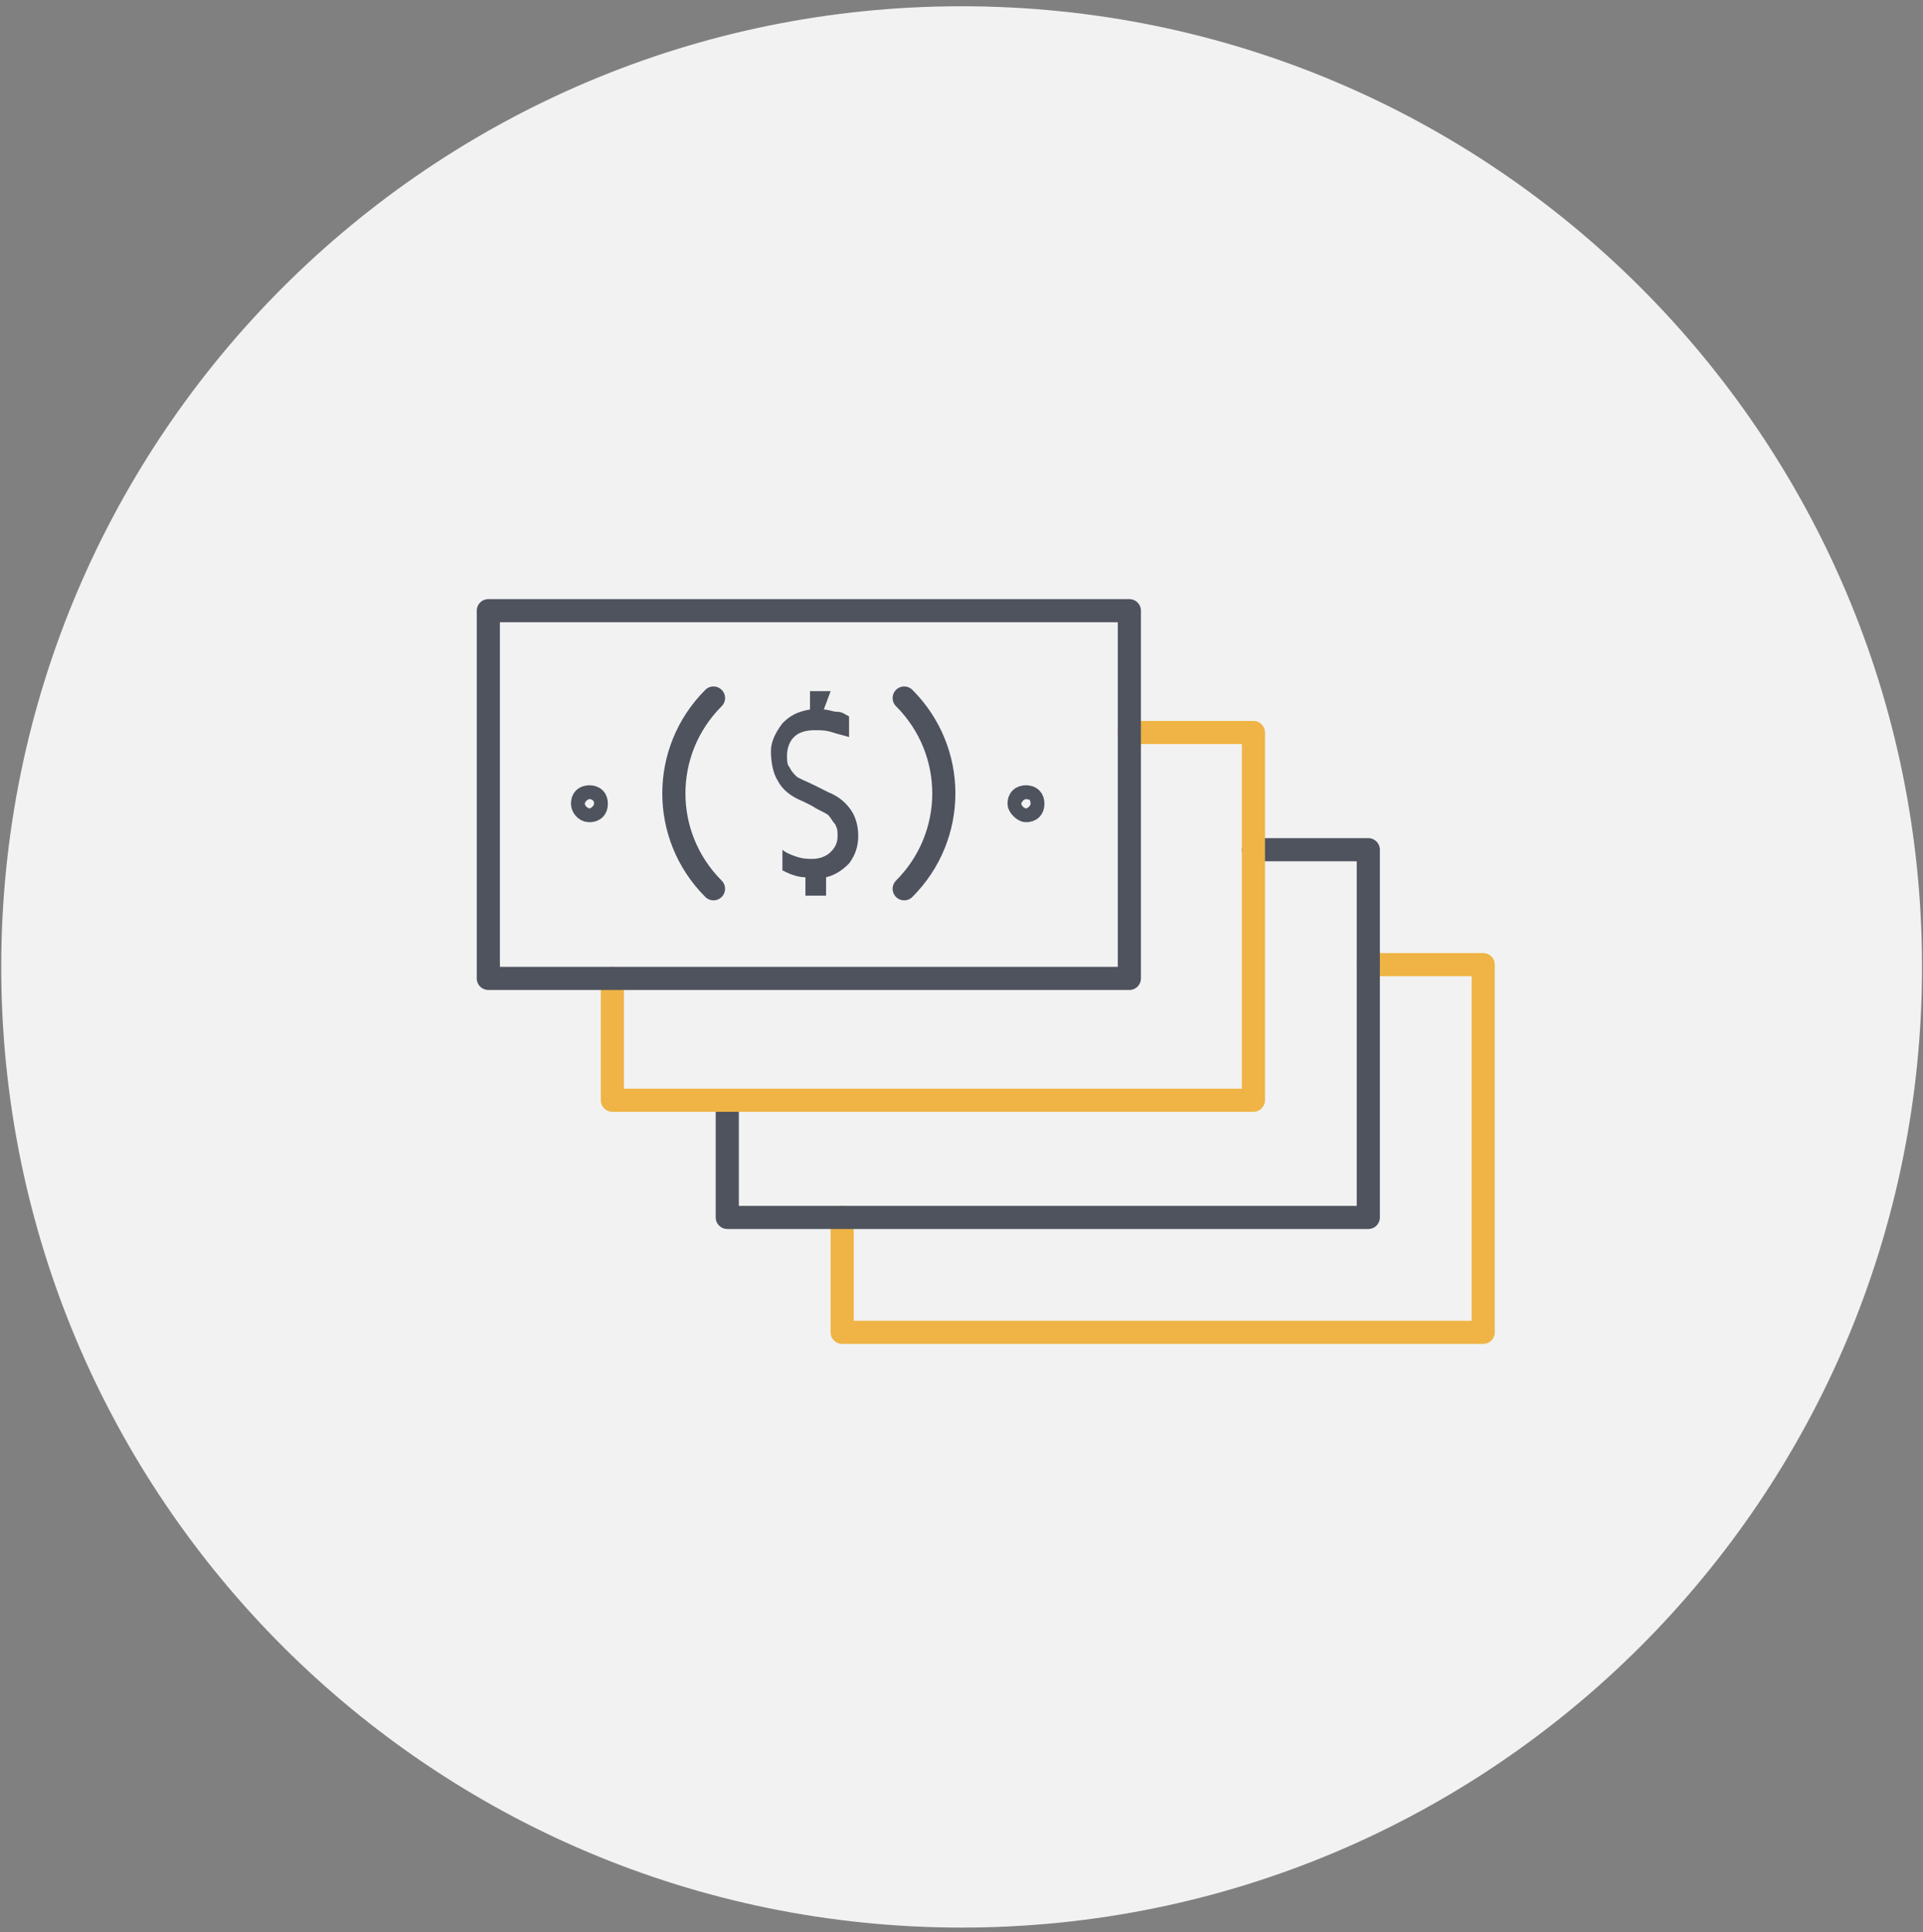
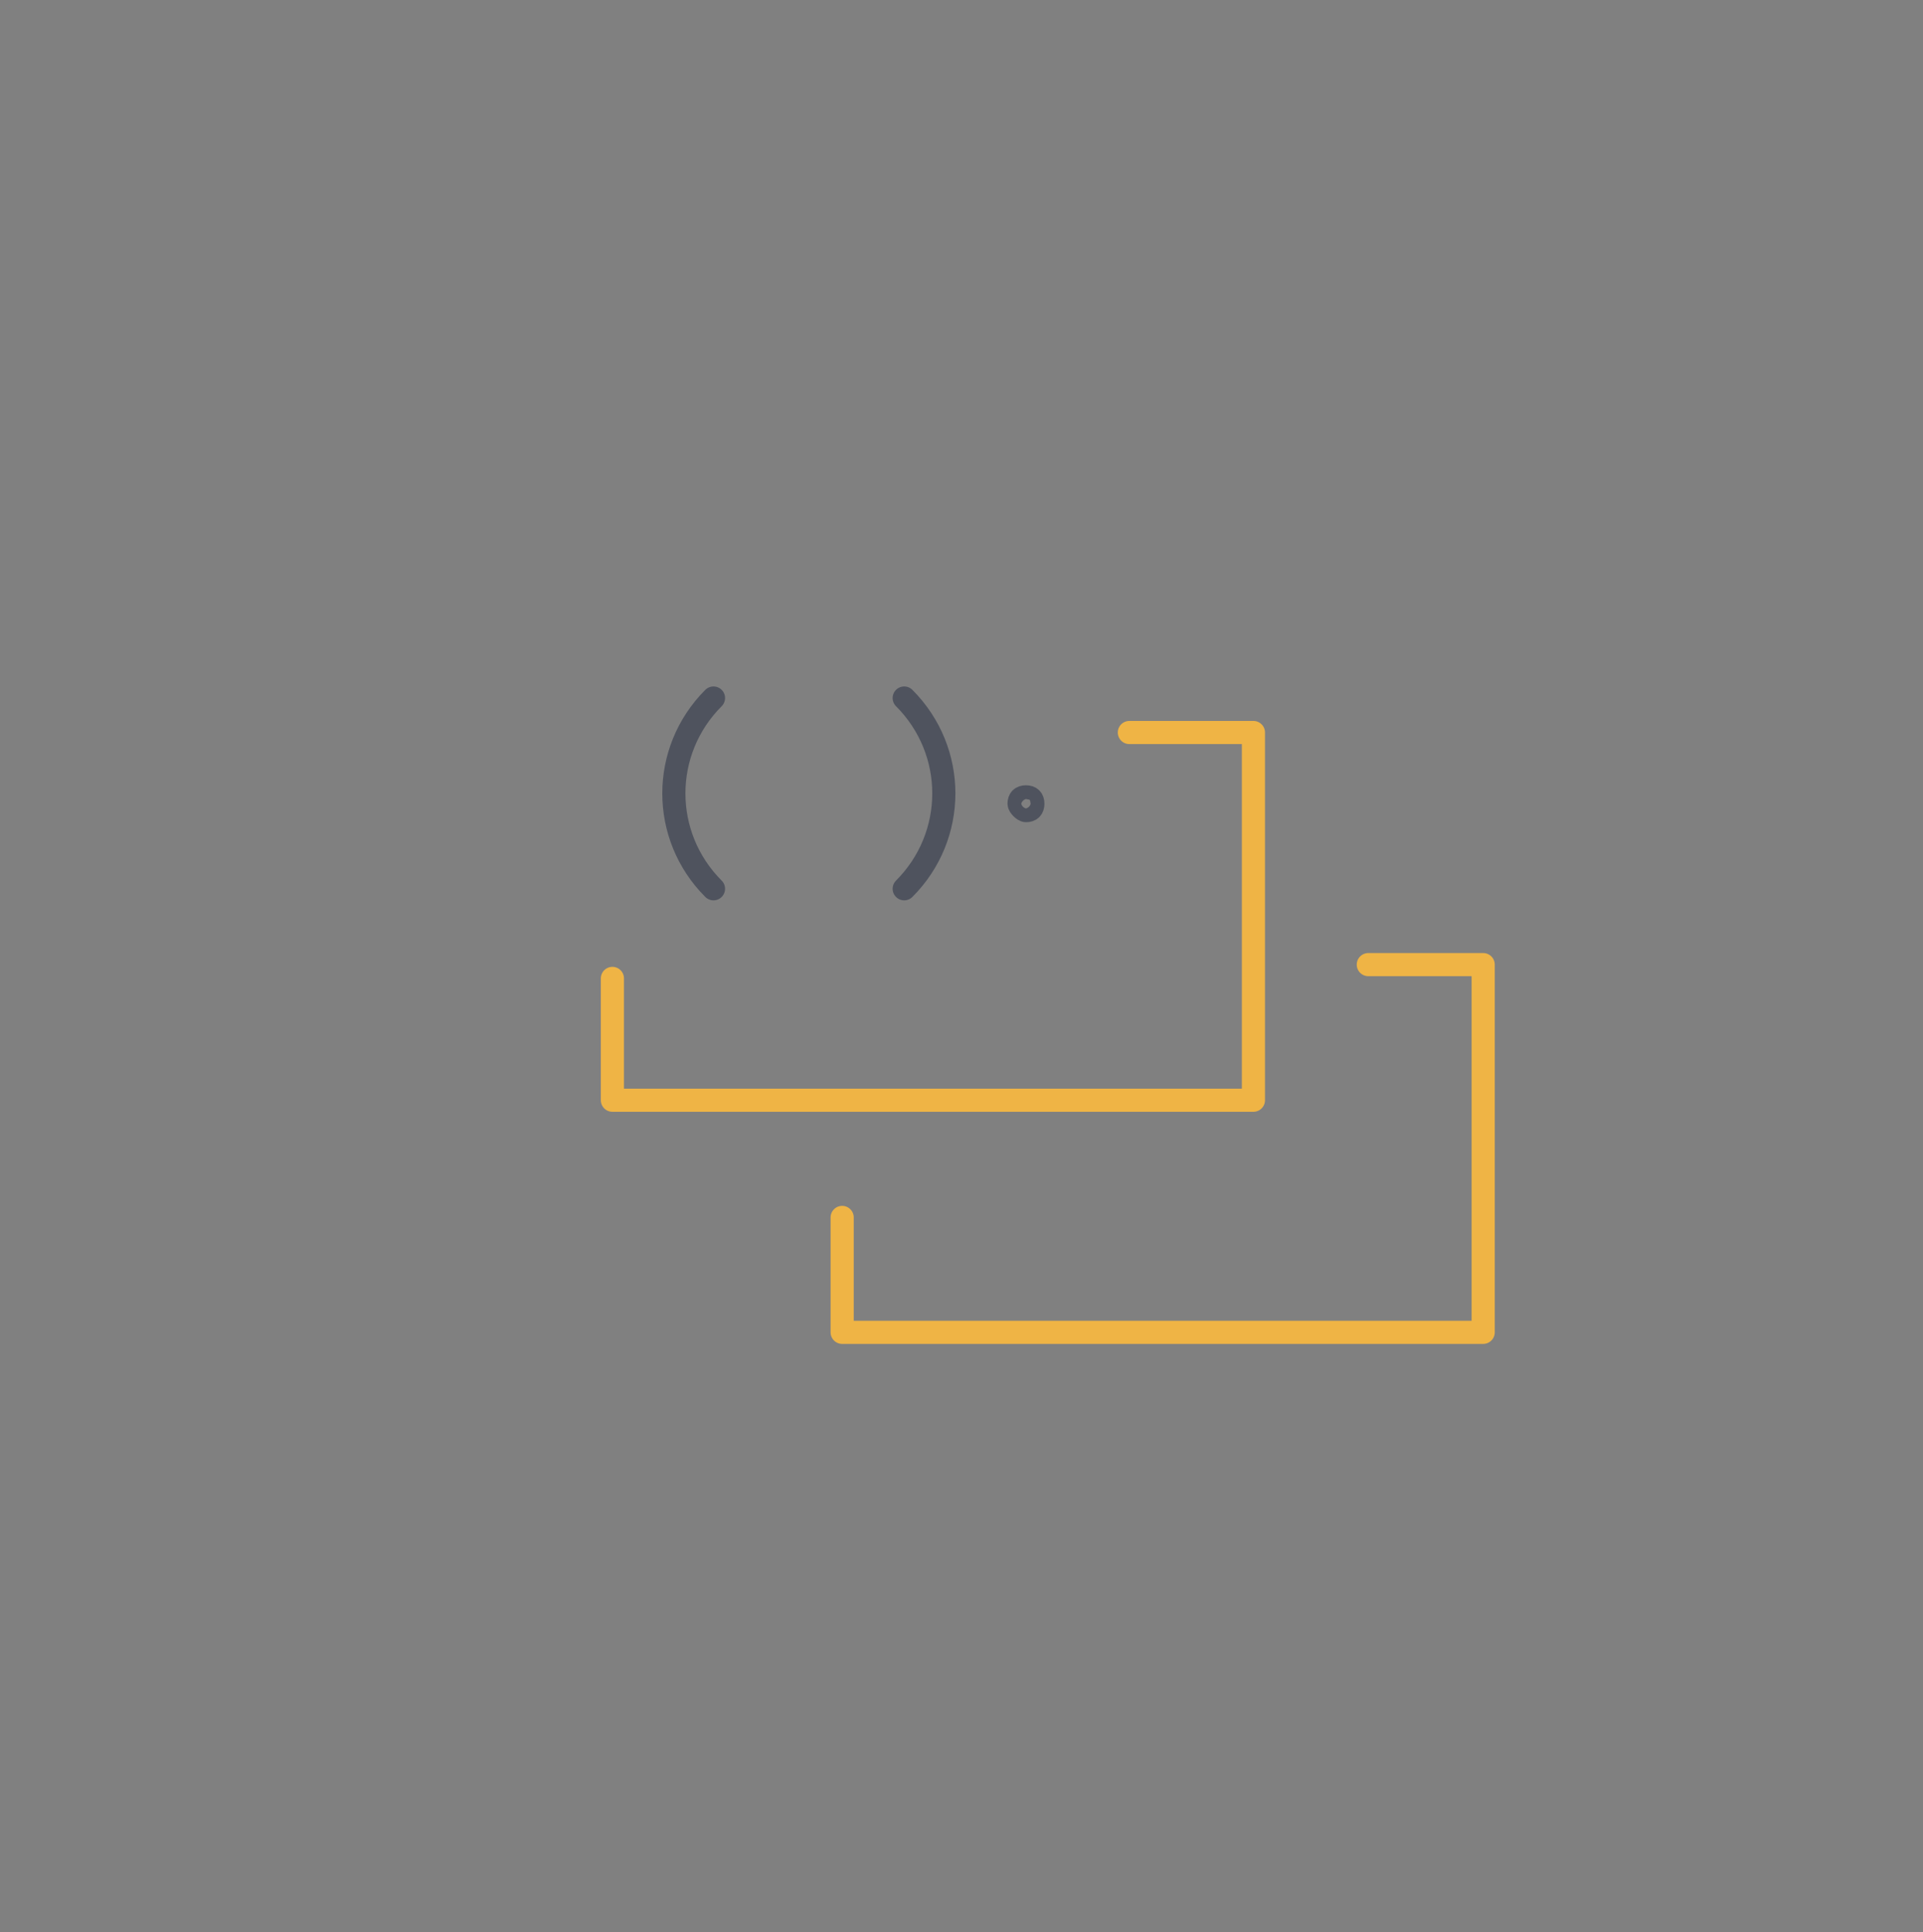
<svg xmlns="http://www.w3.org/2000/svg" width="222" height="223" viewBox="0 0 222 223" fill="none">
  <rect x="0" y="0" width="222" height="223" fill="#808080" stroke="none" />
-   <path d="M111.015 222.467C172.248 222.467 221.887 172.827 221.887 111.595C221.887 50.362 172.248 0.723 111.015 0.723C49.782 0.723 0.143 50.362 0.143 111.595C0.143 172.827 49.782 222.467 111.015 222.467Z" fill="#F2F2F3" />
  <path d="M157.963 111.329H171.226V125.122V153.768H97.223V140.506" stroke="#EFB445" stroke-width="2.671" stroke-miterlimit="10" stroke-linecap="round" stroke-linejoin="round" />
-   <path d="M144.701 98.067H157.963V140.506H83.96V127.244" stroke="#4F535E" stroke-width="2.671" stroke-miterlimit="10" stroke-linecap="round" stroke-linejoin="round" />
  <path d="M82.369 102.576C76.268 96.476 76.268 86.662 82.369 80.561" stroke="#4F535E" stroke-width="2.671" stroke-miterlimit="10" stroke-linecap="round" stroke-linejoin="round" />
  <path d="M104.384 80.561C110.485 86.662 110.485 96.476 104.384 102.576" stroke="#4F535E" stroke-width="2.671" stroke-miterlimit="10" stroke-linecap="round" stroke-linejoin="round" />
  <path d="M117.646 92.762C117.646 92.232 117.911 91.967 118.442 91.967C118.972 91.967 119.238 92.232 119.238 92.762C119.238 93.293 118.972 93.558 118.442 93.558C118.177 93.558 117.646 93.028 117.646 92.762Z" stroke="#4F535E" stroke-width="2.671" stroke-miterlimit="10" stroke-linecap="round" stroke-linejoin="round" />
-   <path d="M67.25 92.762C67.25 92.232 67.515 91.967 68.046 91.967C68.576 91.967 68.841 92.232 68.841 92.762C68.841 93.293 68.576 93.558 68.046 93.558C67.515 93.558 67.25 93.028 67.25 92.762Z" stroke="#4F535E" stroke-width="2.671" stroke-miterlimit="10" stroke-linecap="round" stroke-linejoin="round" />
-   <path d="M95.101 81.887C95.631 81.887 96.162 82.152 96.692 82.152C97.223 82.152 97.488 82.418 98.018 82.683V85.07C97.223 84.805 96.957 84.805 96.162 84.54C95.366 84.274 94.835 84.274 94.04 84.274C92.979 84.274 92.183 84.54 91.652 85.07C91.122 85.6 90.857 86.396 90.857 87.192C90.857 87.722 90.857 88.253 91.122 88.518C91.387 89.049 91.653 89.314 91.918 89.579C92.183 89.844 92.979 90.11 94.04 90.64L95.631 91.436C96.957 91.966 97.753 92.762 98.284 93.558C98.814 94.354 99.079 95.415 99.079 96.475C99.079 97.537 98.814 98.597 98.018 99.658C97.223 100.454 96.427 100.985 95.366 101.25V103.372H92.979V101.25C91.918 101.25 90.857 100.719 90.326 100.454V98.067C90.591 98.332 91.122 98.597 91.918 98.863C92.713 99.128 93.244 99.128 93.774 99.128C94.57 99.128 95.366 98.863 95.896 98.332C96.427 97.802 96.692 97.271 96.692 96.475C96.692 95.945 96.692 95.68 96.427 95.149C96.162 94.884 95.896 94.354 95.631 94.088C95.366 93.823 94.57 93.558 93.774 93.027L92.713 92.497C91.387 91.966 90.326 91.171 89.796 90.11C89.265 89.314 89 87.988 89 86.662C89 85.6 89.531 84.54 90.326 83.479C91.122 82.683 91.918 82.152 93.509 81.887V79.765H95.896L95.101 81.887Z" fill="#4F535E" />
  <path d="M130.378 84.54H144.701V126.979H70.698V112.921" stroke="#EFB445" stroke-width="2.671" stroke-miterlimit="10" stroke-linecap="round" stroke-linejoin="round" />
-   <path d="M130.378 70.482H56.375V112.921H130.378V70.482Z" stroke="#4F535E" stroke-width="2.671" stroke-miterlimit="10" stroke-linecap="round" stroke-linejoin="round" />
</svg>